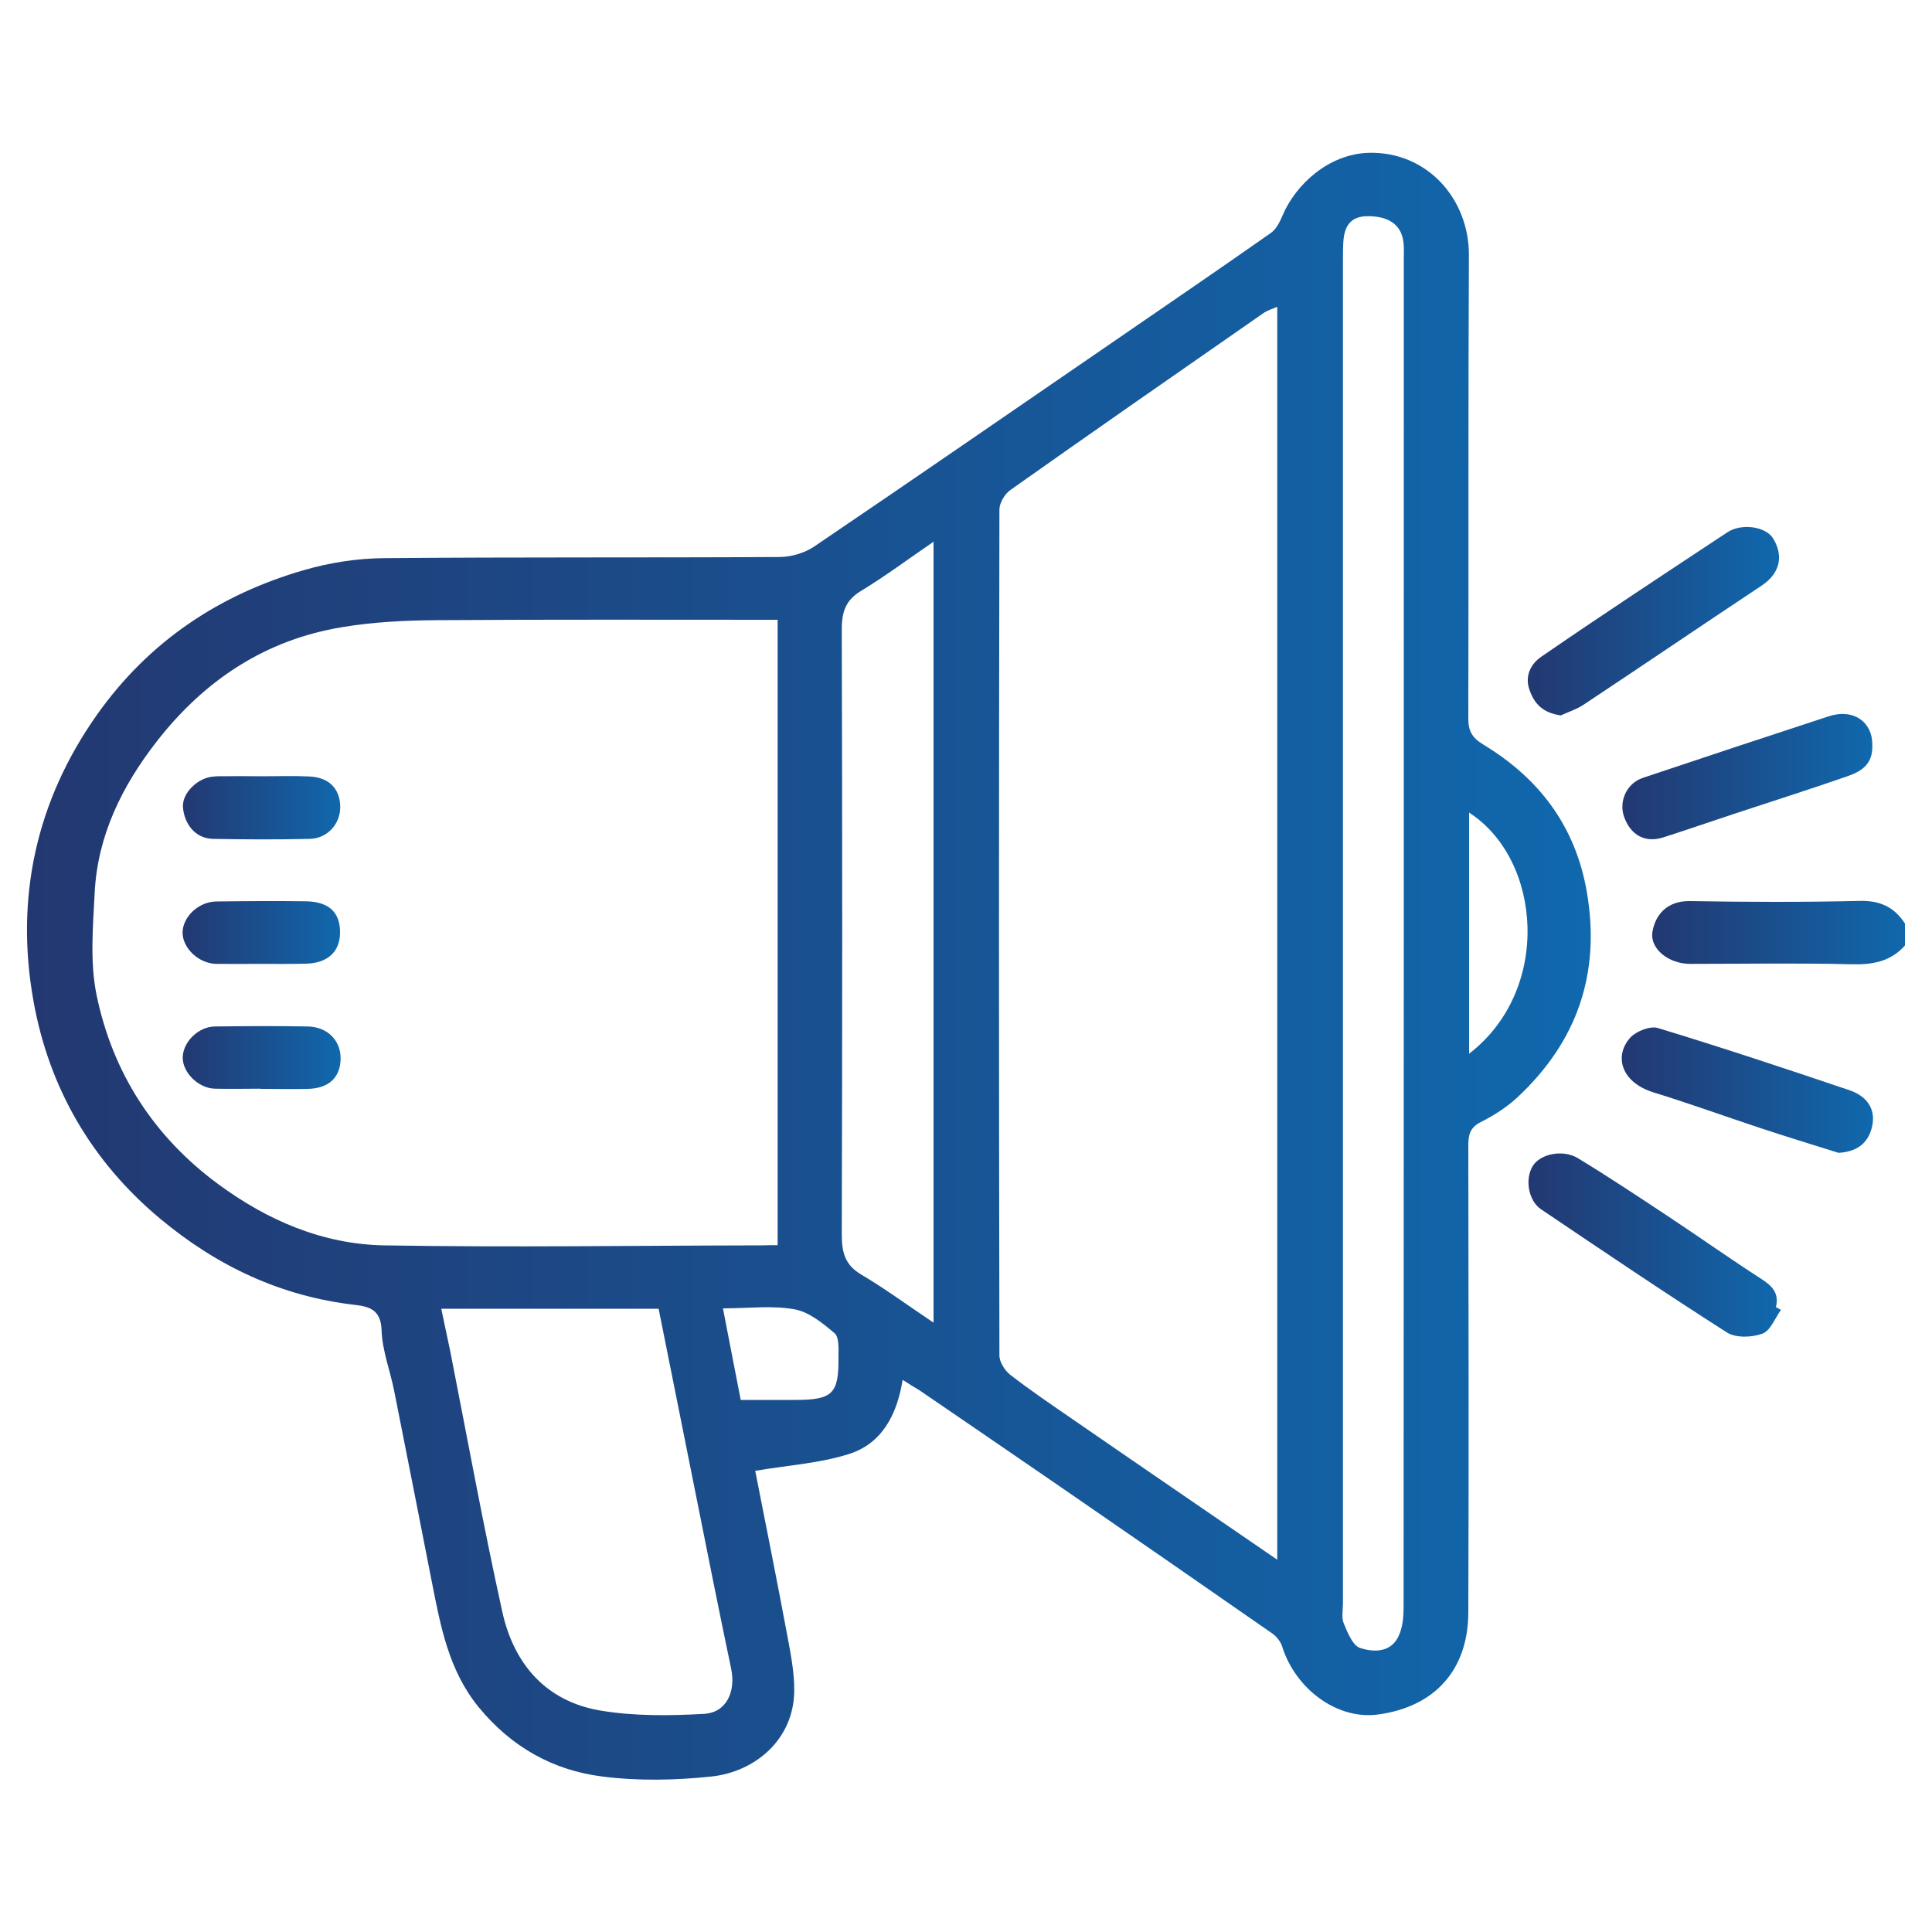
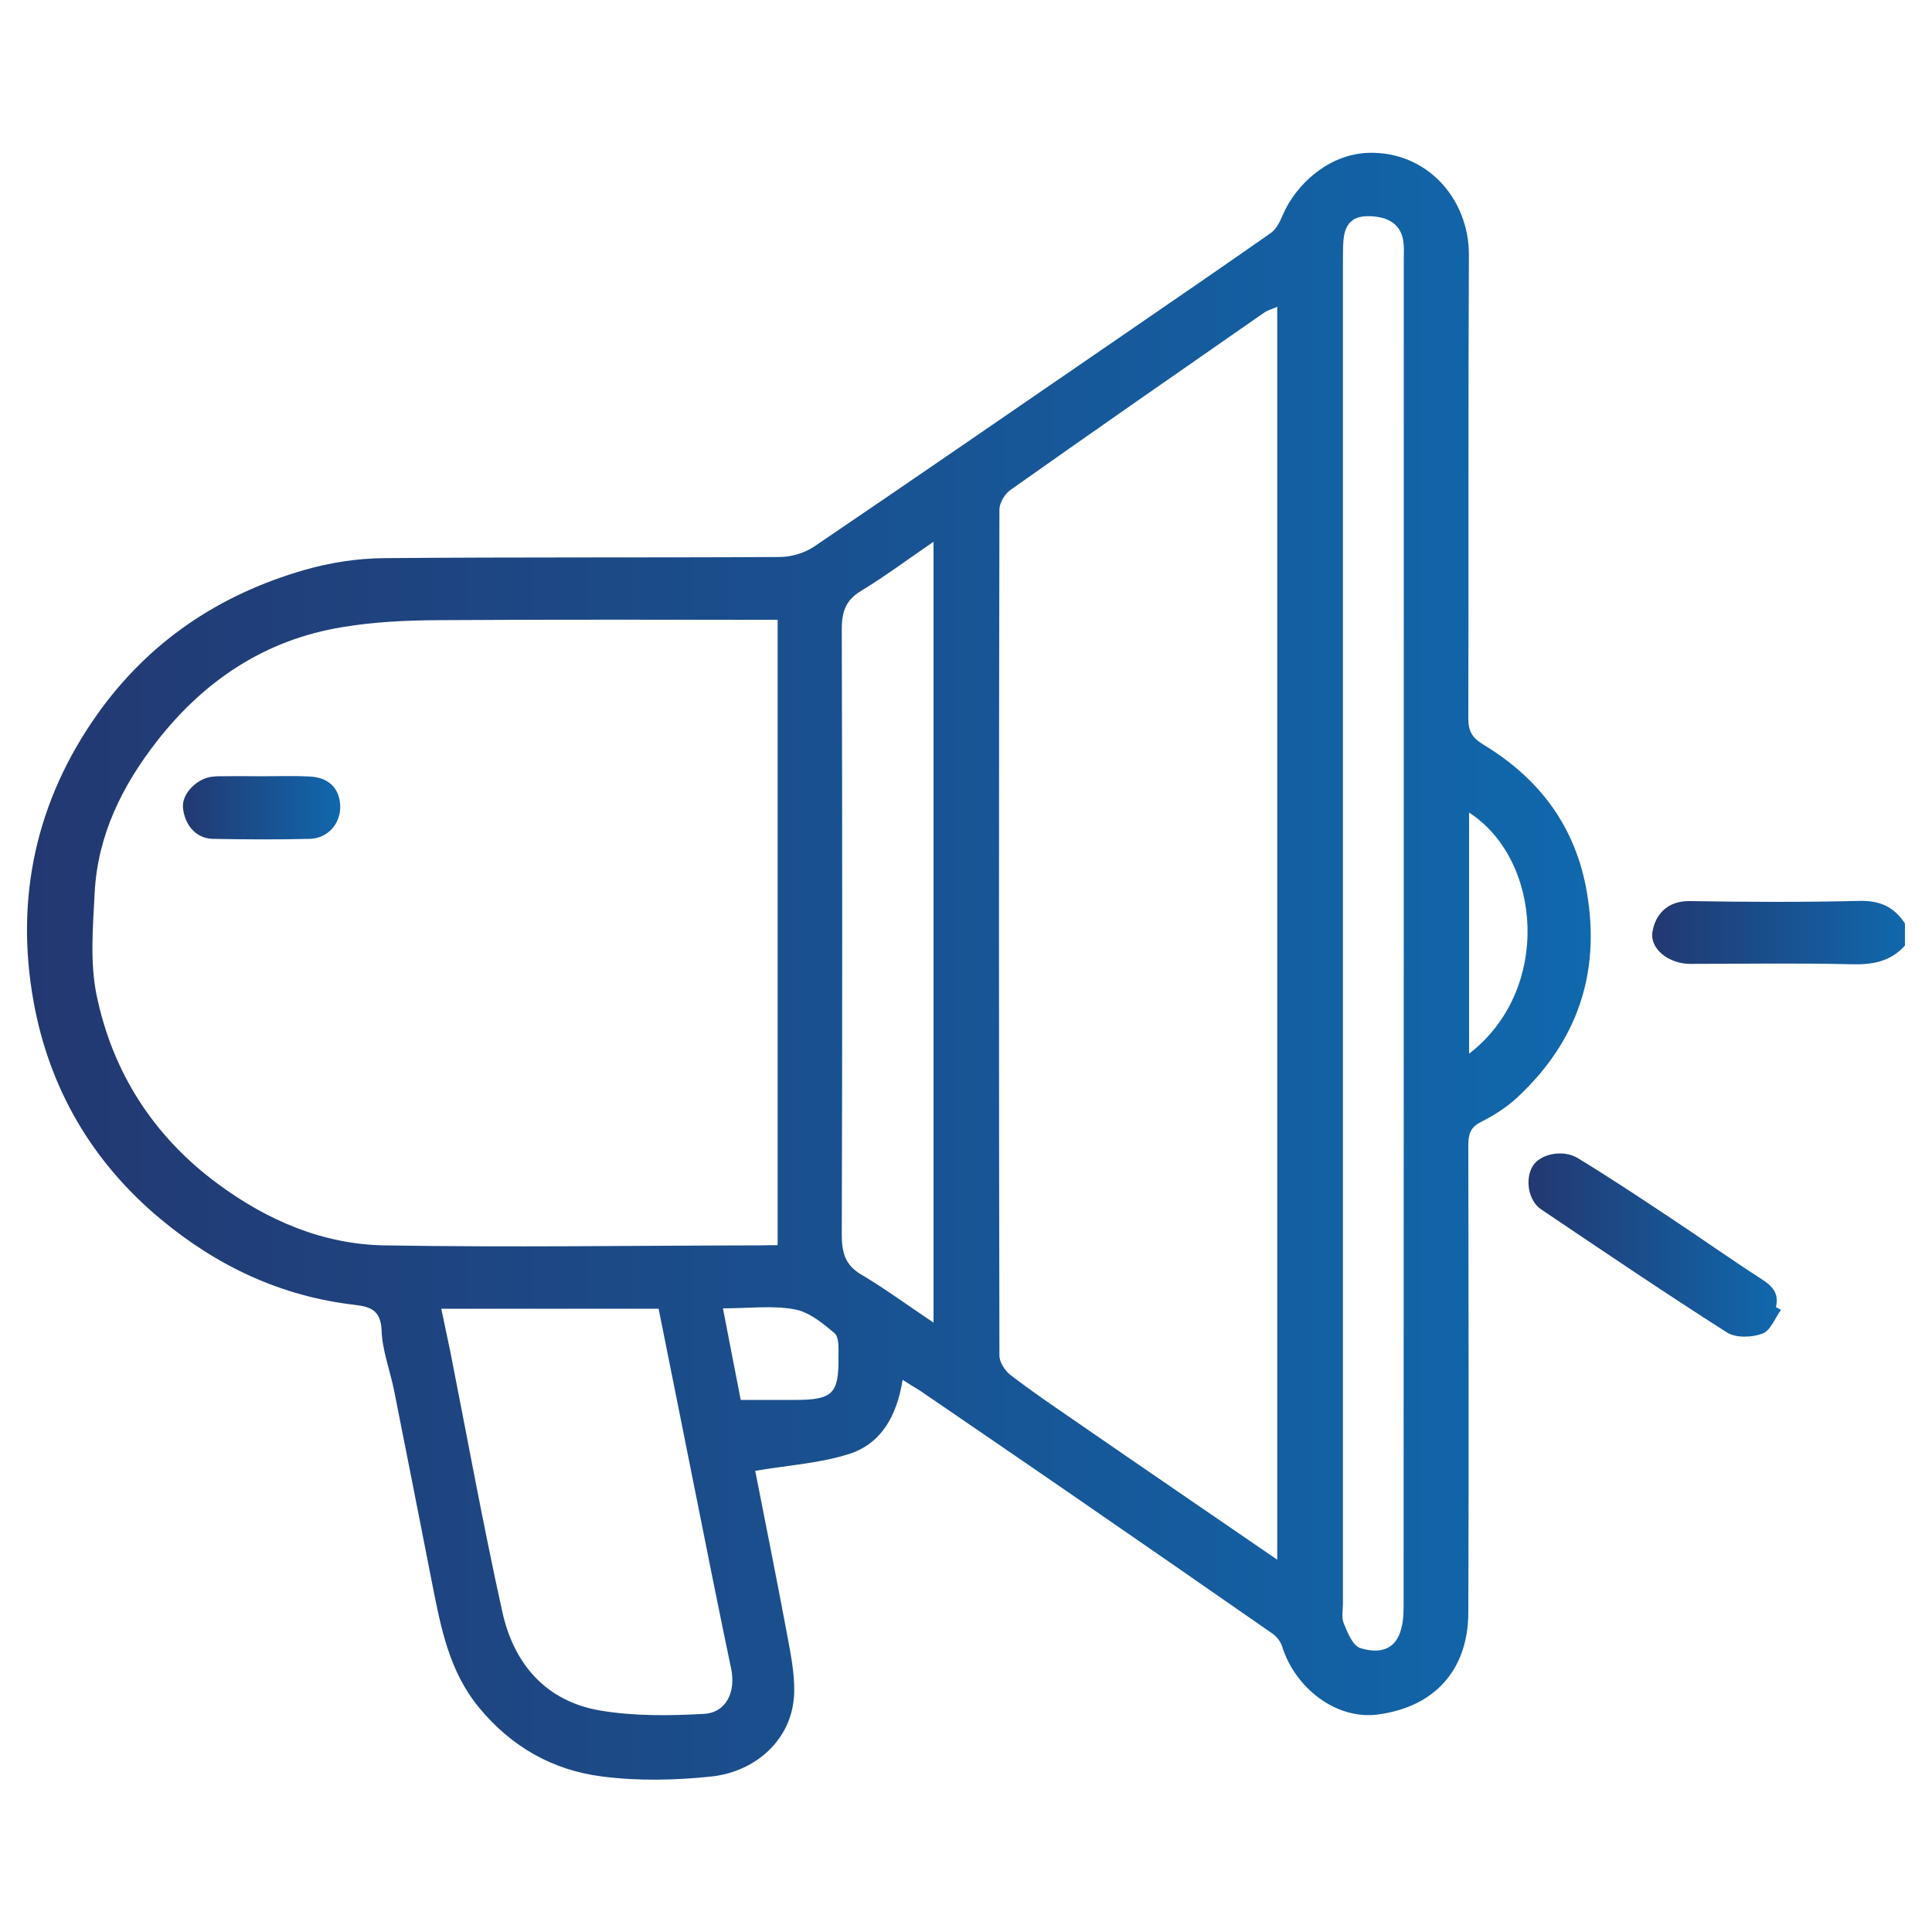
<svg xmlns="http://www.w3.org/2000/svg" version="1.1" id="Layer_1" x="0px" y="0px" viewBox="0 0 100 100" style="enable-background:new 0 0 100 100;" xml:space="preserve">
  <style type="text/css">
	.st0{opacity:0.5;fill:#FFFFFF;}
	.st1{fill:url(#SVGID_1_);}
	.st2{fill:url(#SVGID_00000012458205106214115960000000198963226126446220_);}
	.st3{fill:url(#SVGID_00000101807926093842475580000009719842500960542633_);}
	.st4{fill:url(#SVGID_00000039850205444874564990000002153801615652706697_);}
	.st5{fill:url(#SVGID_00000126312934256443227930000011913610042826386576_);}
	.st6{fill:url(#SVGID_00000158015086332472062980000008025106160110455485_);}
	.st7{fill:url(#SVGID_00000121963669139511822410000000855028212587189154_);}
	.st8{fill:url(#SVGID_00000173160473417864387320000009458580928239960704_);}
	.st9{fill:url(#SVGID_00000159437396165646253540000014883280764989856908_);}
	.st10{fill:url(#SVGID_00000134223188799070379370000012725999529231203237_);}
	.st11{fill:url(#SVGID_00000113342659444229864430000001277390530093498753_);}
	.st12{fill:url(#SVGID_00000094586477313060978930000015481772541638352285_);}
	.st13{fill:url(#SVGID_00000129915984483109313410000010373975488009585072_);}
	.st14{fill:url(#SVGID_00000007398421864663649140000003550578479303563709_);}
	.st15{fill:url(#SVGID_00000122684052084693055970000016807282845840923266_);}
	.st16{fill:url(#SVGID_00000015348663884824164920000001103275109636321669_);}
	.st17{fill:url(#SVGID_00000080895833629497613540000017371001653537903539_);}
	.st18{fill:url(#SVGID_00000180343765690050584990000010120090863646046899_);}
	.st19{fill:url(#SVGID_00000036209070326546050510000007409353249363056026_);}
	.st20{fill:url(#SVGID_00000141434085215035614980000014293819428637966509_);}
	.st21{fill:url(#SVGID_00000178176985725885661660000003883249050911133830_);}
	.st22{fill:url(#SVGID_00000031902136099994953730000017667712830958807208_);}
	.st23{fill:url(#SVGID_00000128466471926551208560000000256975399186102153_);}
	.st24{fill:url(#SVGID_00000180328362328995310290000017092004645174943142_);}
	.st25{fill:url(#SVGID_00000176754710459432790610000015964719200907995780_);}
	.st26{fill:url(#SVGID_00000036951305224685378670000002135412400985143215_);}
	.st27{fill:url(#SVGID_00000094586933866097536670000014156631545873828254_);}
	.st28{fill:url(#SVGID_00000012449642091605687130000008469139806531925423_);}
	.st29{fill:url(#SVGID_00000078754528407058440810000010602209943049417610_);}
	.st30{fill:url(#SVGID_00000092421546262701073880000012538755506194128297_);}
	.st31{fill:url(#SVGID_00000042706940405545250340000007722234269510805643_);}
	.st32{fill:url(#SVGID_00000130629510392027276980000013078243963389960609_);}
	.st33{fill:url(#SVGID_00000070106063072879188510000012306594607602306959_);}
	.st34{fill:url(#SVGID_00000153706830118896053470000005018516004596251008_);}
	.st35{fill:url(#SVGID_00000150083841109146704590000013231790720470803353_);}
	.st36{fill:url(#SVGID_00000140734801674009766550000013445197320770368913_);}
	.st37{fill:url(#SVGID_00000073716867622221417180000007653485493213524608_);}
	.st38{fill:url(#SVGID_00000161621024117249510340000001859500219985179273_);}
	.st39{fill:url(#SVGID_00000162320932590753470930000017388358223656336286_);}
	.st40{fill:url(#SVGID_00000098915484333671120280000003776210156002357410_);}
	.st41{fill:url(#SVGID_00000081632500324153981410000014333654955015592894_);}
	.st42{fill:url(#SVGID_00000010272745697666226250000016243907717486140301_);}
	.st43{fill:url(#SVGID_00000016071652593996574410000005790708889905957013_);}
	.st44{fill:url(#SVGID_00000181779777982652657560000017922472182901743270_);}
</style>
  <g>
    <linearGradient id="SVGID_1_" gradientUnits="userSpaceOnUse" x1="85.524" y1="48.269" x2="98.603" y2="48.269">
      <stop offset="0" style="stop-color:#233871" />
      <stop offset="1" style="stop-color:#1068AD" />
    </linearGradient>
    <path class="st1" d="M98.6,48.94c-0.75,0.84-1.69,1-2.78,0.97c-2.78-0.07-5.56-0.02-8.34-0.02c-1.11,0-2.09-0.78-1.95-1.65   c0.14-0.88,0.75-1.62,1.94-1.6c2.94,0.05,5.87,0.06,8.81-0.01c1.05-0.02,1.77,0.33,2.32,1.17C98.6,48.18,98.6,48.56,98.6,48.94z" />
    <linearGradient id="SVGID_00000117656699413899636920000002672867318058097025_" gradientUnits="userSpaceOnUse" x1="1.397" y1="50" x2="82.309" y2="50">
      <stop offset="0" style="stop-color:#233871" />
      <stop offset="1" style="stop-color:#1068AD" />
    </linearGradient>
    <path style="fill:url(#SVGID_00000117656699413899636920000002672867318058097025_);" d="M46.72,71.42   c-0.3,1.86-1.1,3.32-2.81,3.85c-1.54,0.48-3.2,0.58-4.82,0.86c0.53,2.7,1.11,5.58,1.65,8.47c0.18,0.97,0.38,1.95,0.37,2.93   c-0.03,2.5-2.01,4.17-4.27,4.42c-1.87,0.2-3.81,0.24-5.68,0c-2.54-0.32-4.69-1.53-6.37-3.57c-1.56-1.9-1.98-4.18-2.43-6.46   c-0.65-3.31-1.3-6.63-1.96-9.94c-0.21-1.05-0.62-2.09-0.65-3.14c-0.04-1.05-0.63-1.21-1.38-1.3c-3.82-0.44-7.13-2-10.08-4.46   c-3.57-2.98-5.76-6.8-6.56-11.28c-0.95-5.32,0.13-10.34,3.3-14.82c2.68-3.78,6.32-6.21,10.73-7.48c1.32-0.38,2.74-0.6,4.11-0.61   c6.83-0.06,13.66-0.02,20.49-0.06c0.6,0,1.29-0.21,1.78-0.54c5.27-3.57,10.51-7.19,15.76-10.79c2.63-1.81,5.27-3.61,7.89-5.45   c0.28-0.2,0.46-0.58,0.6-0.91c0.68-1.6,2.39-3.17,4.45-3.23c3.03-0.08,5.2,2.39,5.19,5.29c-0.04,8-0.01,16-0.03,23.99   c0,0.67,0.2,1,0.81,1.37c2.88,1.75,4.75,4.23,5.33,7.64c0.71,4.2-0.51,7.71-3.59,10.59c-0.56,0.52-1.23,0.95-1.91,1.29   c-0.55,0.28-0.64,0.65-0.64,1.2c0.01,8.06,0.03,16.12,0,24.18c-0.01,2.97-1.73,4.88-4.66,5.28c-2.14,0.3-4.29-1.34-4.97-3.5   c-0.08-0.26-0.28-0.52-0.5-0.68c-3.71-2.58-7.42-5.15-11.14-7.71c-2.38-1.64-4.76-3.26-7.14-4.89   C47.32,71.8,47.06,71.64,46.72,71.42z M40.25,64.45c0-10.88,0-21.61,0-32.37c-5.92,0-11.76-0.02-17.61,0.02   c-1.64,0.01-3.31,0.09-4.92,0.36c-3.99,0.65-7.15,2.76-9.61,5.92c-1.79,2.3-3.06,4.86-3.21,7.83c-0.09,1.77-0.25,3.6,0.1,5.3   c0.83,4.01,2.95,7.31,6.28,9.77c2.56,1.89,5.42,3.12,8.59,3.18c6.51,0.11,13.02,0.01,19.52,0C39.67,64.45,39.95,64.45,40.25,64.45z    M66.11,80.73c0-21.7,0-43.25,0-64.85c-0.28,0.12-0.49,0.18-0.66,0.29c-4.39,3.05-8.78,6.1-13.15,9.19   c-0.29,0.2-0.57,0.67-0.57,1.01c-0.03,14.6-0.03,29.2,0,43.79c0,0.34,0.28,0.78,0.56,1c1.05,0.81,2.14,1.55,3.23,2.3   C59.01,75.87,62.51,78.26,66.11,80.73z M34.09,67.74c-3.78,0-7.44,0-11.25,0c0.16,0.76,0.31,1.47,0.46,2.18   c0.89,4.51,1.71,9.03,2.7,13.51c0.6,2.71,2.27,4.64,5.09,5.11c1.74,0.29,3.56,0.27,5.34,0.17c1.17-0.06,1.67-1.15,1.41-2.36   c-0.63-3-1.23-6.01-1.83-9.02C35.37,74.15,34.74,70.96,34.09,67.74z M69.51,48.28c0,11.57,0,23.14,0,34.71   c0,0.35-0.08,0.74,0.04,1.03c0.2,0.48,0.46,1.15,0.85,1.28c0.72,0.23,1.63,0.25,2.02-0.68c0.19-0.44,0.23-0.97,0.23-1.45   c0.01-23.27,0.01-46.53,0.01-69.8c0-0.28,0.02-0.57-0.02-0.85c-0.11-0.88-0.75-1.32-1.8-1.33c-0.95-0.02-1.26,0.53-1.31,1.34   c-0.02,0.35-0.02,0.69-0.02,1.04C69.51,25.14,69.51,36.71,69.51,48.28z M48.32,68.46c0-13.55,0-26.89,0-40.42   c-1.33,0.91-2.51,1.79-3.76,2.55c-0.85,0.51-1,1.17-0.99,2.09c0.03,10.4,0.03,20.79,0,31.19c0,0.92,0.14,1.58,0.99,2.09   C45.81,66.7,46.99,67.57,48.32,68.46z M76.04,54.54c4.29-3.3,3.77-10.05,0-12.48C76.04,46.18,76.04,50.29,76.04,54.54z    M38.34,72.46c0.98,0,1.89,0,2.8,0c1.96,0,2.28-0.31,2.26-2.23c0-0.42,0.04-1.01-0.2-1.22c-0.61-0.52-1.33-1.11-2.08-1.24   c-1.15-0.21-2.37-0.05-3.7-0.05C37.73,69.34,38.03,70.86,38.34,72.46z" />
    <linearGradient id="SVGID_00000042697286387253730930000018001837273446309290_" gradientUnits="userSpaceOnUse" x1="79.118" y1="64.438" x2="92.184" y2="64.438">
      <stop offset="0" style="stop-color:#233871" />
      <stop offset="1" style="stop-color:#1068AD" />
    </linearGradient>
    <path style="fill:url(#SVGID_00000042697286387253730930000018001837273446309290_);" d="M92.18,67.8   c-0.31,0.43-0.54,1.08-0.96,1.23c-0.54,0.2-1.37,0.23-1.83-0.06c-3.25-2.07-6.44-4.23-9.63-6.38c-0.65-0.44-0.84-1.55-0.43-2.23   c0.37-0.62,1.54-0.89,2.33-0.42c1.58,0.96,3.13,1.99,4.67,3.01c1.62,1.07,3.21,2.2,4.84,3.25c0.56,0.36,0.93,0.74,0.75,1.46   C92.01,67.7,92.1,67.75,92.18,67.8z" />
    <linearGradient id="SVGID_00000159427773623312894720000003910387732968838786_" gradientUnits="userSpaceOnUse" x1="79.067" y1="32.147" x2="92.069" y2="32.147">
      <stop offset="0" style="stop-color:#233871" />
      <stop offset="1" style="stop-color:#1068AD" />
    </linearGradient>
-     <path style="fill:url(#SVGID_00000159427773623312894720000003910387732968838786_);" d="M80.79,37.03   c-0.93-0.13-1.38-0.6-1.63-1.34c-0.26-0.76,0.13-1.37,0.62-1.7c3.18-2.19,6.41-4.31,9.63-6.44c0.73-0.48,1.98-0.3,2.36,0.31   c0.5,0.8,0.47,1.75-0.6,2.46c-3.09,2.05-6.15,4.13-9.24,6.18C81.54,36.74,81.1,36.88,80.79,37.03z" />
    <linearGradient id="SVGID_00000003813824324190565890000003163649790713221054_" gradientUnits="userSpaceOnUse" x1="83.95" y1="56.423" x2="96.959" y2="56.423">
      <stop offset="0" style="stop-color:#233871" />
      <stop offset="1" style="stop-color:#1068AD" />
    </linearGradient>
-     <path style="fill:url(#SVGID_00000003813824324190565890000003163649790713221054_);" d="M95.16,59.67   c-1.36-0.43-2.72-0.84-4.07-1.29c-1.84-0.61-3.66-1.27-5.51-1.84c-1.7-0.53-2.04-1.91-1.19-2.84c0.31-0.33,1.02-0.61,1.42-0.49   c3.32,1.01,6.61,2.1,9.89,3.21c1.02,0.34,1.43,1.08,1.17,2C96.65,59.22,96.06,59.62,95.16,59.67z" />
    <linearGradient id="SVGID_00000036967126286790222040000017676204139836723082_" gradientUnits="userSpaceOnUse" x1="83.965" y1="40.194" x2="96.91" y2="40.194">
      <stop offset="0" style="stop-color:#233871" />
      <stop offset="1" style="stop-color:#1068AD" />
    </linearGradient>
-     <path style="fill:url(#SVGID_00000036967126286790222040000017676204139836723082_);" d="M96.91,38.54   c0.05,1.08-0.65,1.42-1.35,1.66c-1.93,0.67-3.88,1.29-5.82,1.93c-1.21,0.4-2.42,0.82-3.64,1.21c-0.93,0.3-1.68-0.09-2.03-1.04   c-0.3-0.81,0.12-1.76,0.97-2.04c3.19-1.07,6.39-2.13,9.6-3.18C95.93,36.65,96.92,37.37,96.91,38.54z" />
    <linearGradient id="SVGID_00000030477028374793003430000013710520860256752059_" gradientUnits="userSpaceOnUse" x1="9.47" y1="41.805" x2="17.617" y2="41.805">
      <stop offset="0" style="stop-color:#233871" />
      <stop offset="1" style="stop-color:#1068AD" />
    </linearGradient>
    <path style="fill:url(#SVGID_00000030477028374793003430000013710520860256752059_);" d="M13.55,40.18c0.82,0,1.64-0.03,2.45,0.01   c1.02,0.04,1.59,0.62,1.61,1.55c0.02,0.89-0.65,1.66-1.58,1.68c-1.67,0.04-3.34,0.03-5,0c-0.98-0.02-1.5-0.84-1.56-1.64   c-0.05-0.74,0.77-1.51,1.53-1.58c0.09-0.01,0.19-0.02,0.28-0.02C12.04,40.17,12.8,40.17,13.55,40.18   C13.55,40.17,13.55,40.18,13.55,40.18z" />
    <linearGradient id="SVGID_00000178902883559220132530000008101515134302878100_" gradientUnits="userSpaceOnUse" x1="9.452" y1="54.735" x2="17.614" y2="54.735">
      <stop offset="0" style="stop-color:#233871" />
      <stop offset="1" style="stop-color:#1068AD" />
    </linearGradient>
-     <path style="fill:url(#SVGID_00000178902883559220132530000008101515134302878100_);" d="M13.48,56.35c-0.79,0-1.57,0.02-2.36,0   c-0.87-0.02-1.7-0.87-1.66-1.65c0.03-0.79,0.82-1.56,1.66-1.57c1.6-0.02,3.21-0.03,4.82,0c1.01,0.02,1.7,0.73,1.69,1.66   c-0.01,0.98-0.61,1.54-1.68,1.57c-0.82,0.02-1.64,0-2.45,0C13.48,56.36,13.48,56.35,13.48,56.35z" />
    <linearGradient id="SVGID_00000009575595867352841930000006948015471185603461_" gradientUnits="userSpaceOnUse" x1="9.452" y1="48.266" x2="17.612" y2="48.266">
      <stop offset="0" style="stop-color:#233871" />
      <stop offset="1" style="stop-color:#1068AD" />
    </linearGradient>
-     <path style="fill:url(#SVGID_00000009575595867352841930000006948015471185603461_);" d="M13.46,49.89c-0.76,0-1.52,0.01-2.27,0   c-0.9-0.02-1.73-0.8-1.74-1.61c0-0.81,0.81-1.6,1.73-1.62c1.55-0.02,3.1-0.03,4.64-0.01c1.22,0.02,1.8,0.58,1.78,1.66   c-0.02,0.97-0.66,1.55-1.78,1.57C15.04,49.9,14.25,49.89,13.46,49.89z" />
  </g>
</svg>